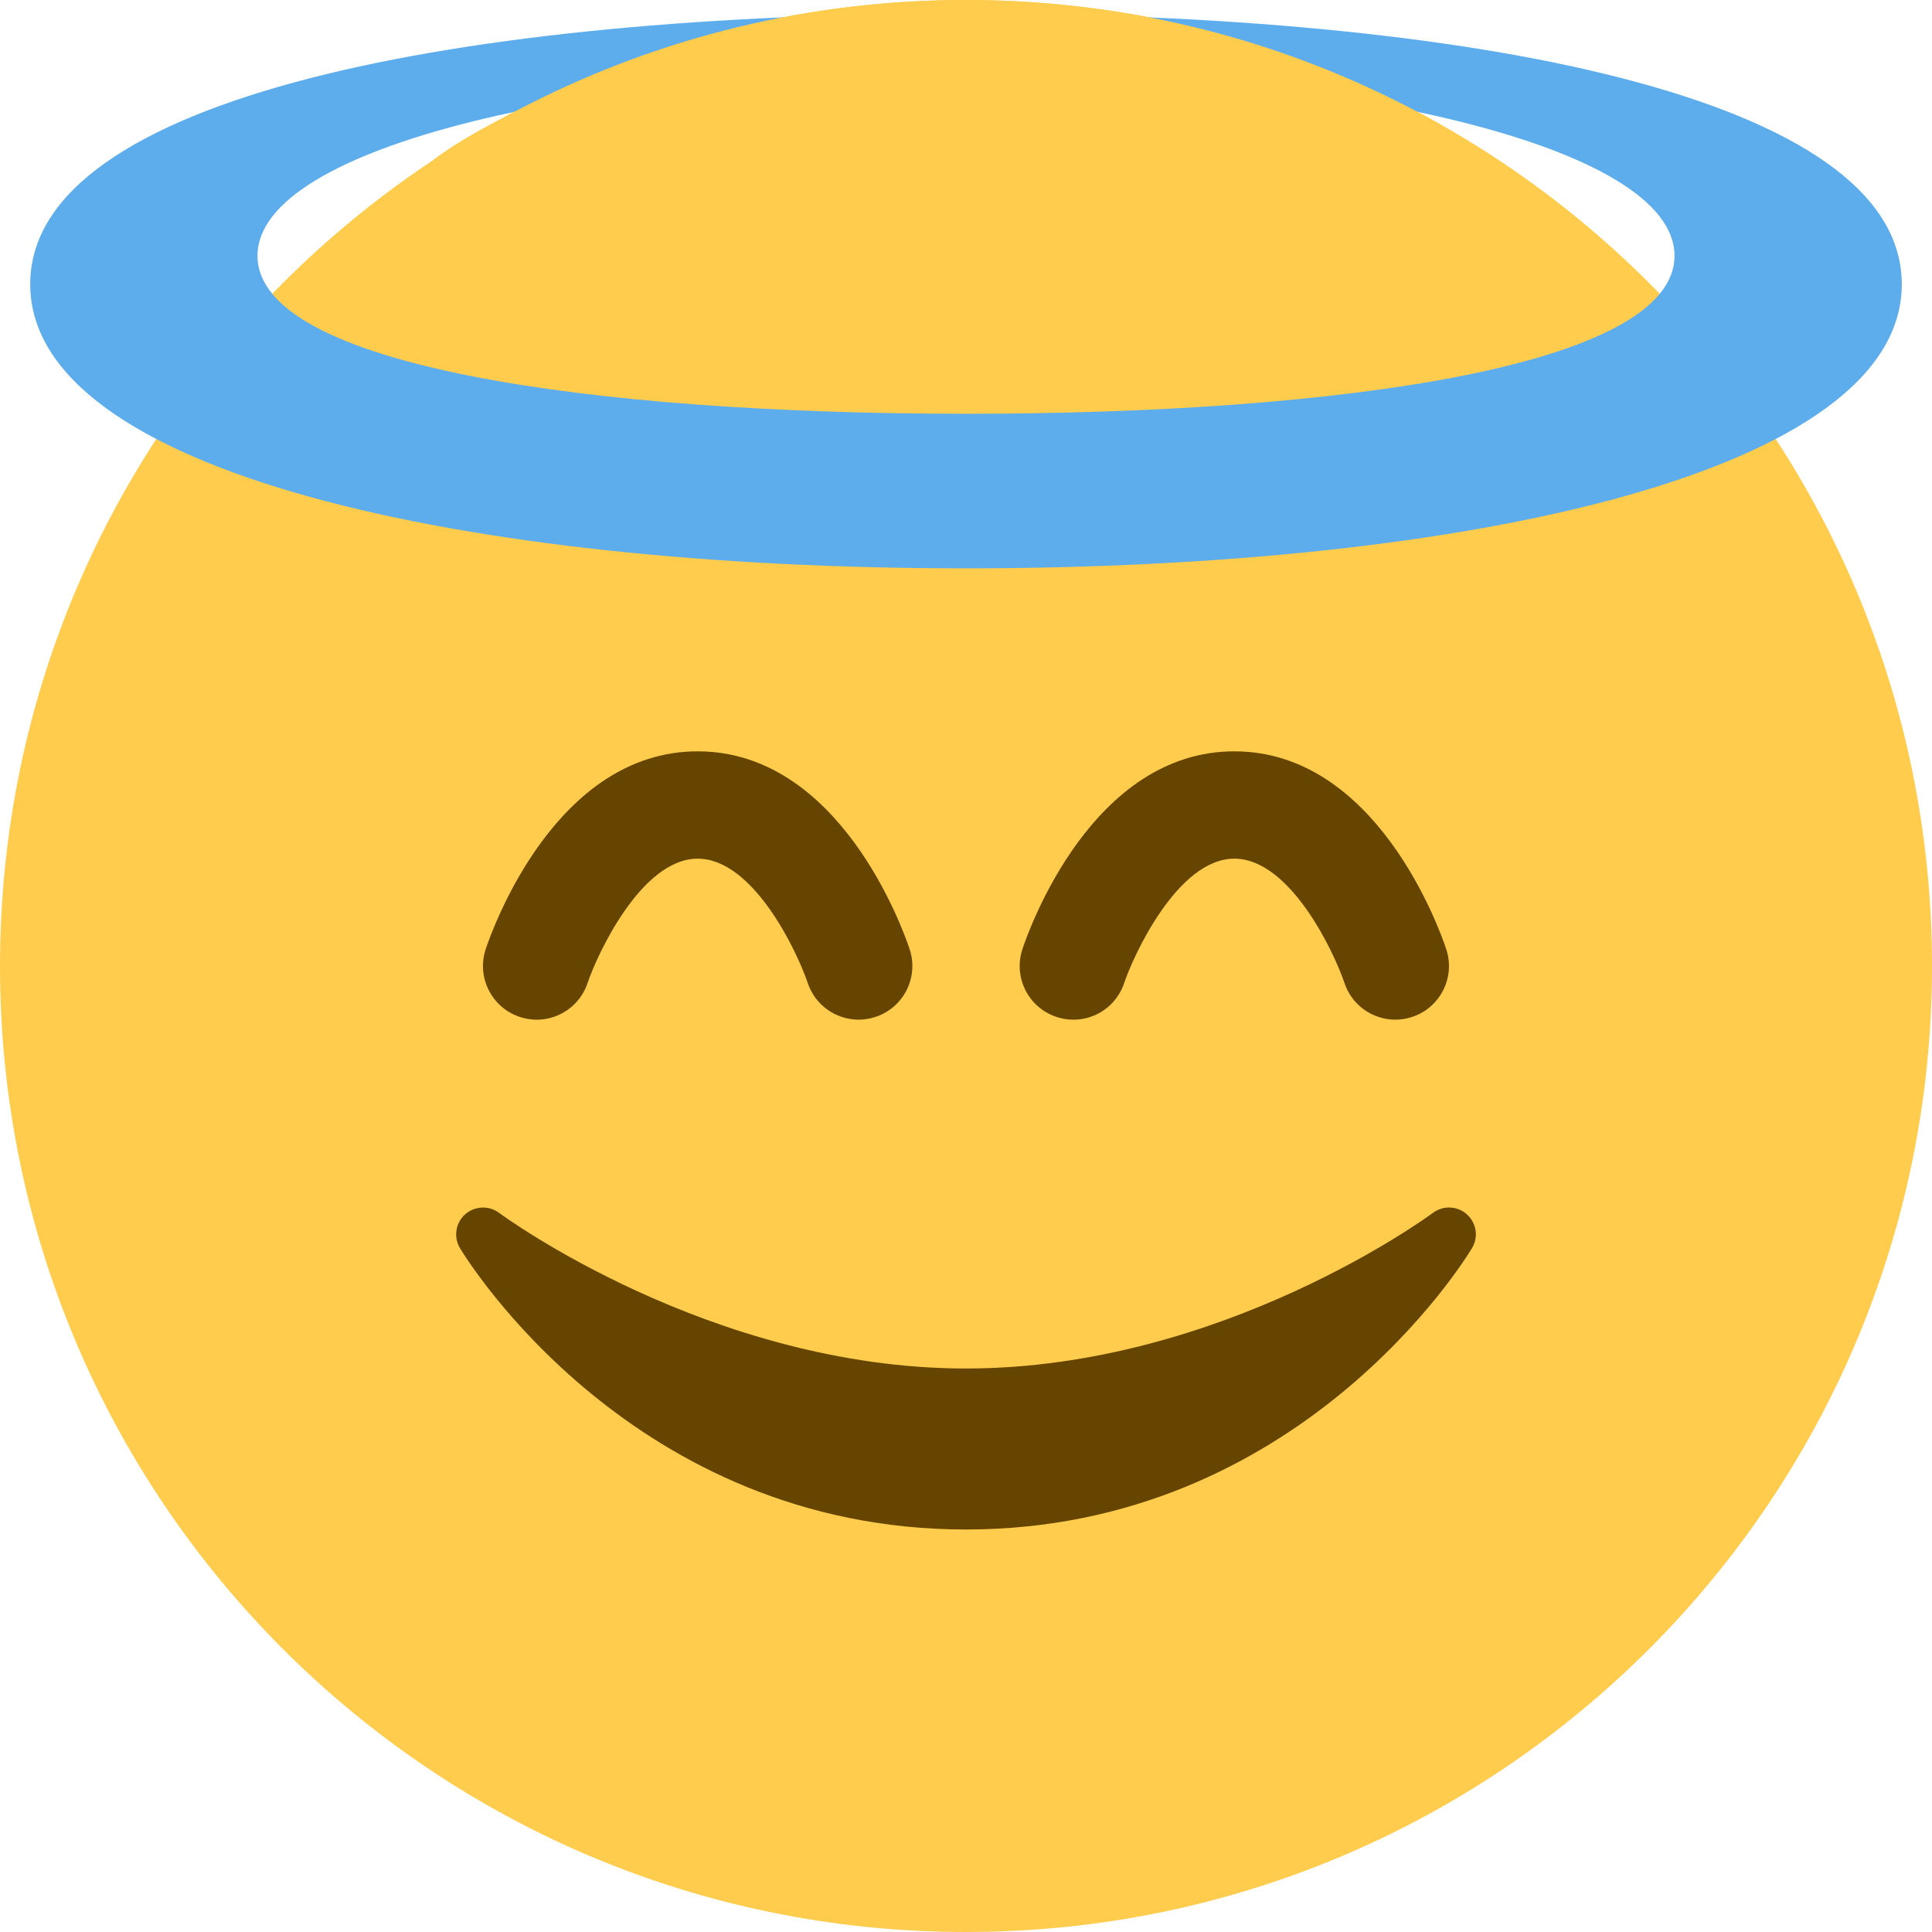
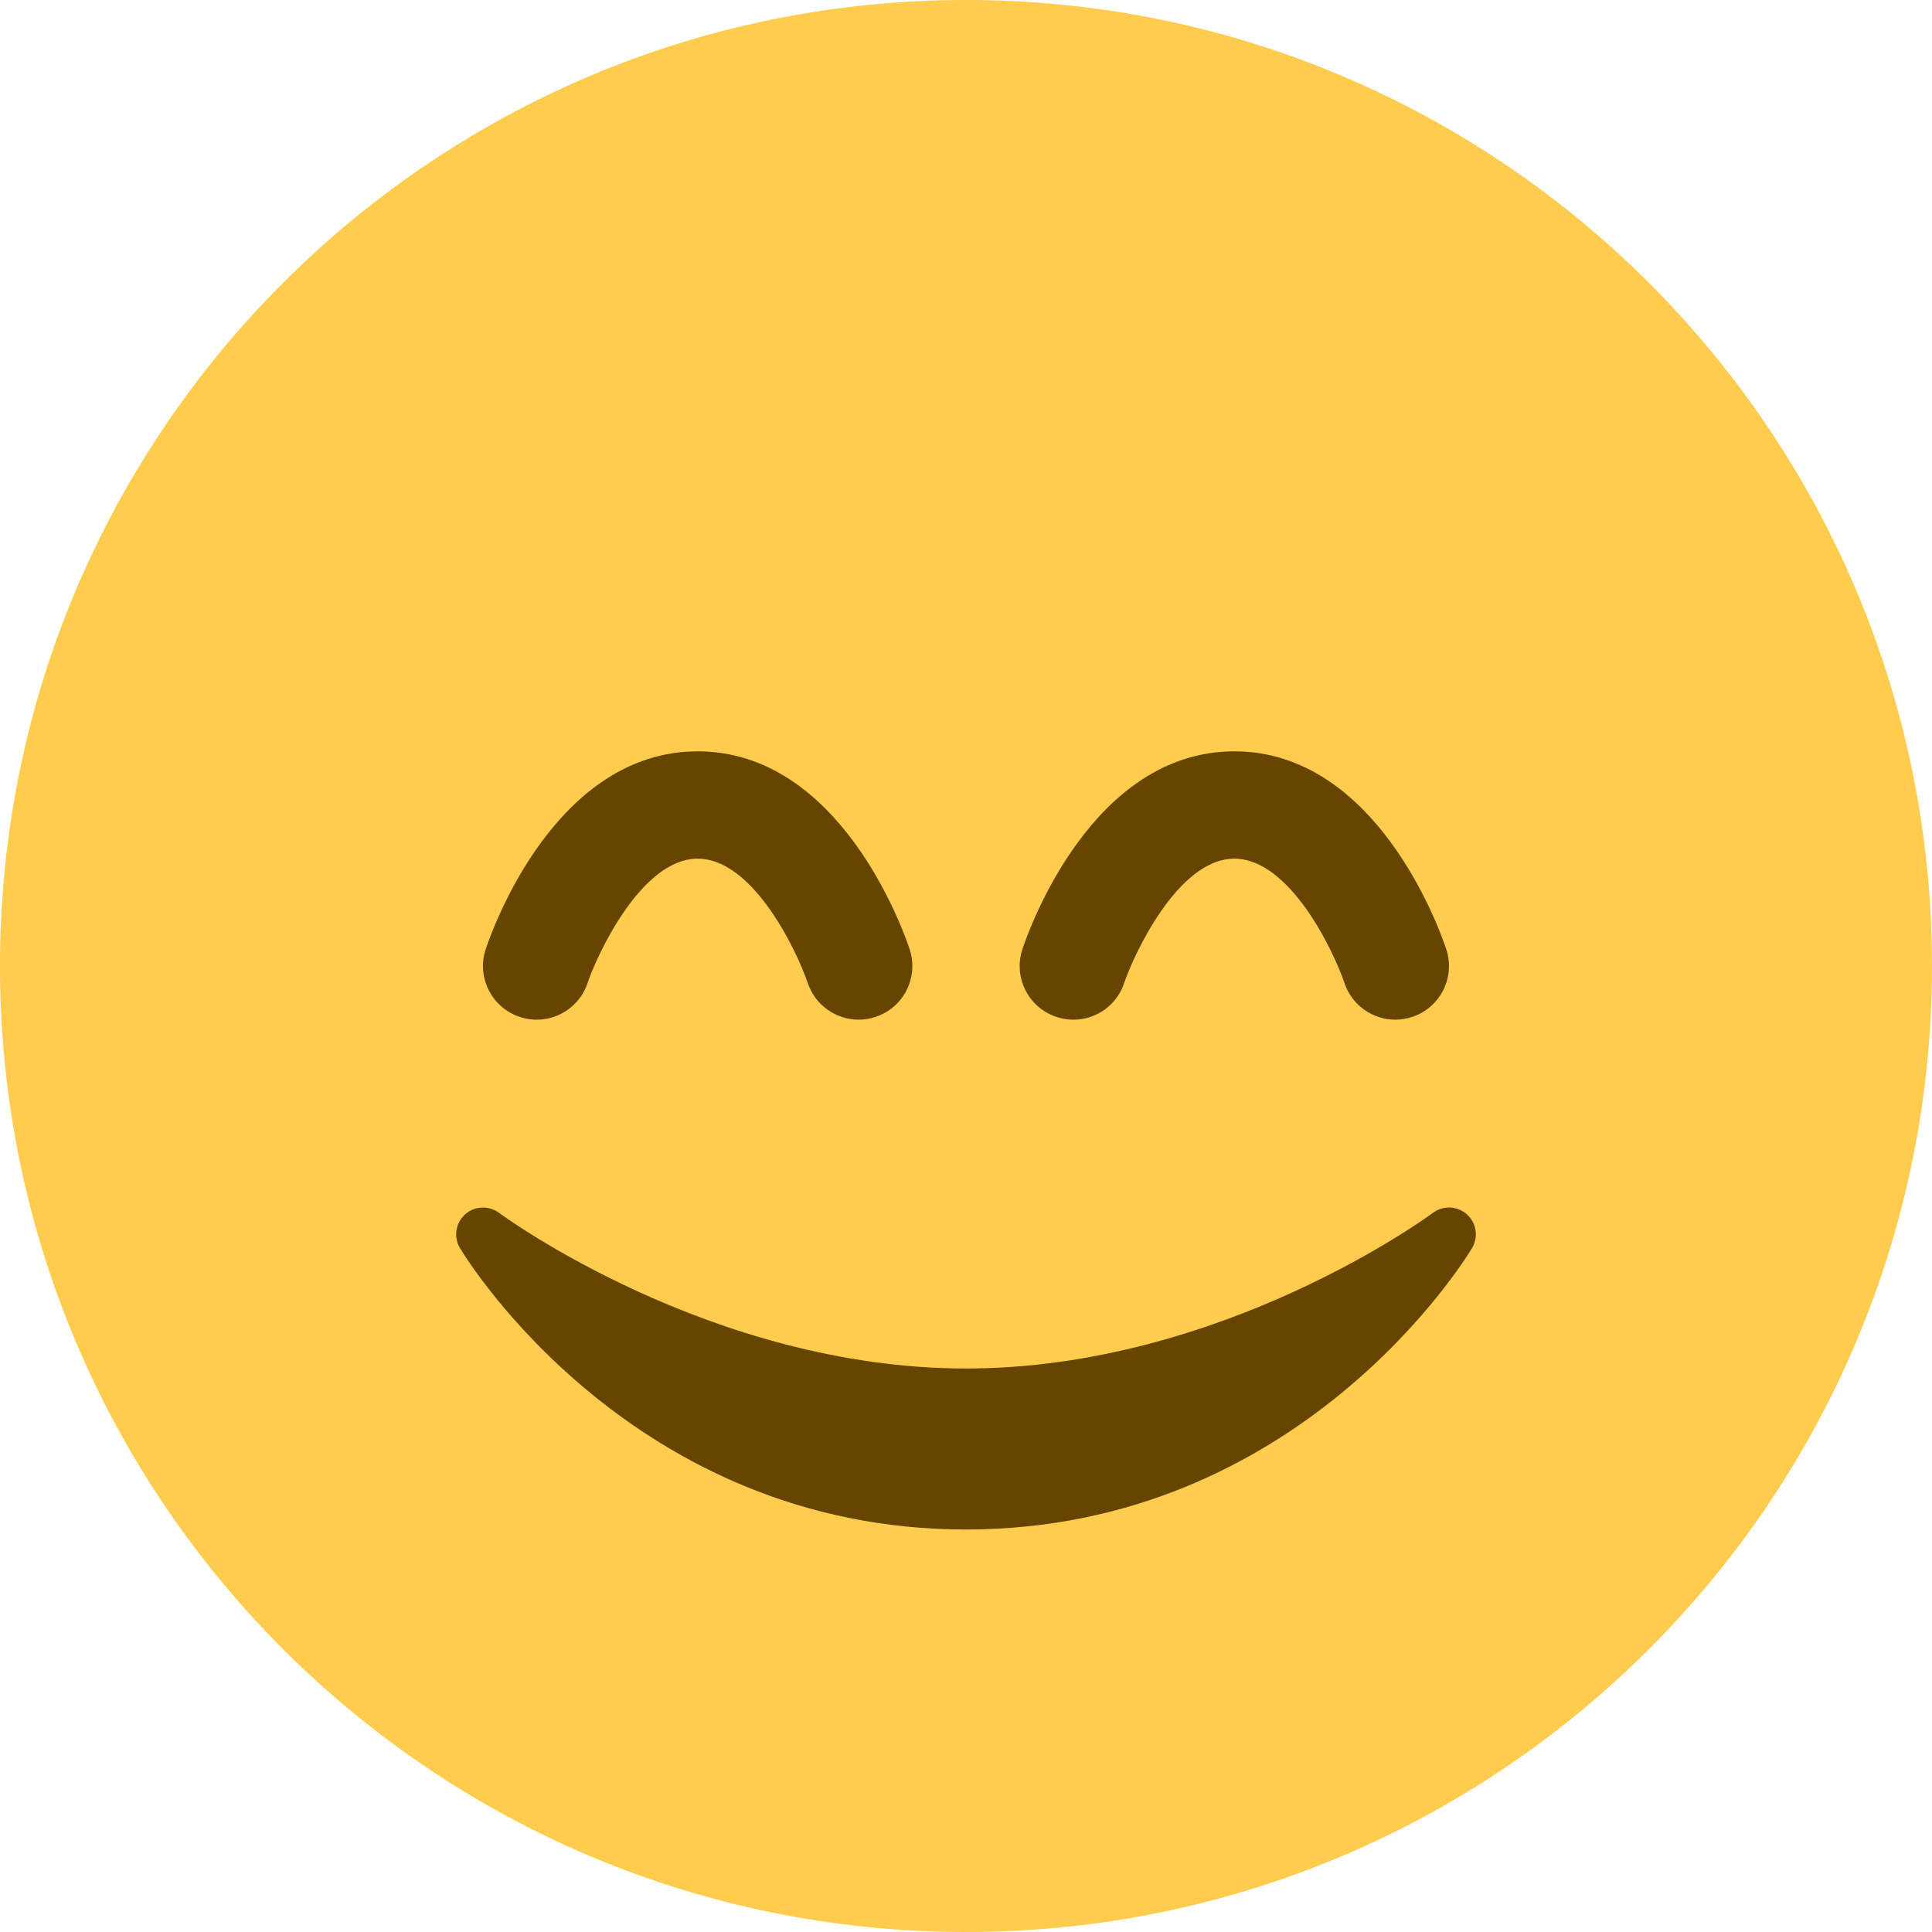
<svg xmlns="http://www.w3.org/2000/svg" version="1.1" id="Capa_1" x="0px" y="0px" viewBox="0 0 512 512" style="enable-background:new 0 0 512 512;" xml:space="preserve">
  <g transform="matrix(1.25 0 0 -1.25 0 45)">
    <g>
      <g>
        <path style="fill:#FFCC4D;" d="M409.6-168.8c0-113.106-91.694-204.8-204.8-204.8C91.705-373.6,0-281.906,0-168.8     C0-55.705,91.705,36,204.8,36C317.906,36,409.6-55.705,409.6-168.8" />
        <path style="fill:#664500;" d="M311.012-221.468c-2.025,1.832-5.052,1.946-7.225,0.33c-0.444-0.33-44.624-32.996-98.987-32.996     c-54.226,0-98.554,32.666-98.987,32.996c-2.173,1.616-5.2,1.479-7.225-0.33c-2.014-1.82-2.469-4.824-1.07-7.145     c1.468-2.446,36.602-59.654,107.281-59.654s105.825,57.207,107.281,59.654C313.481-226.281,313.037-223.288,311.012-221.468" />
-         <path style="fill:#5DADEC;" d="M204.8-51.723c-79.838,0-150.209,10.206-150.209,33.496c0,23.279,70.372,39.276,150.209,39.276     S355.009,5.052,355.009-18.226C355.009-41.517,284.638-51.723,204.8-51.723 M204.8,33.133     c-106.45,0-198.394-17.465-198.394-57.39c0-39.913,91.944-60.234,198.394-60.234S403.194-64.17,403.194-24.257     C403.194,15.668,311.25,33.133,204.8,33.133" />
        <g>
          <path style="fill:#664500;" d="M295.822-180.178c-4.767,0-9.205,3.015-10.786,7.782c-2.31,6.815-11.594,26.351-23.347,26.351      c-12.083,0-21.493-20.787-23.347-26.351c-1.991-5.962-8.374-9.193-14.382-7.191c-5.962,1.98-9.182,8.42-7.191,14.382      c1.422,4.289,14.825,41.916,44.919,41.916c30.094,0,43.497-37.626,44.919-41.916c1.991-5.962-1.229-12.402-7.191-14.382      C298.223-179.984,297.017-180.178,295.822-180.178" />
          <path style="fill:#664500;" d="M182.044-180.178c-4.767,0-9.205,3.015-10.798,7.782c-2.31,6.815-11.571,26.351-23.336,26.351      c-12.083,0-21.481-20.787-23.336-26.351c-1.991-5.962-8.408-9.193-14.393-7.191c-5.962,1.98-9.193,8.42-7.202,14.382      c1.434,4.289,14.837,41.916,44.931,41.916s43.497-37.626,44.931-41.916c1.991-5.962-1.24-12.402-7.202-14.382      C184.445-179.984,183.239-180.178,182.044-180.178" />
        </g>
-         <path style="fill:#FFCC4D;" d="M323.948-2.4c-7.509,5.04-15.314,10.354-22.767,14.336C272.452,27.296,239.65,36,204.8,36     c-33.337,0-64.796-7.953-92.615-22.084C99.794,7.624,90.783,2.561,87.484-2.4H323.948z" />
      </g>
    </g>
  </g>
  <g>
</g>
  <g>
</g>
  <g>
</g>
  <g>
</g>
  <g>
</g>
  <g>
</g>
  <g>
</g>
  <g>
</g>
  <g>
</g>
  <g>
</g>
  <g>
</g>
  <g>
</g>
  <g>
</g>
  <g>
</g>
  <g>
</g>
</svg>